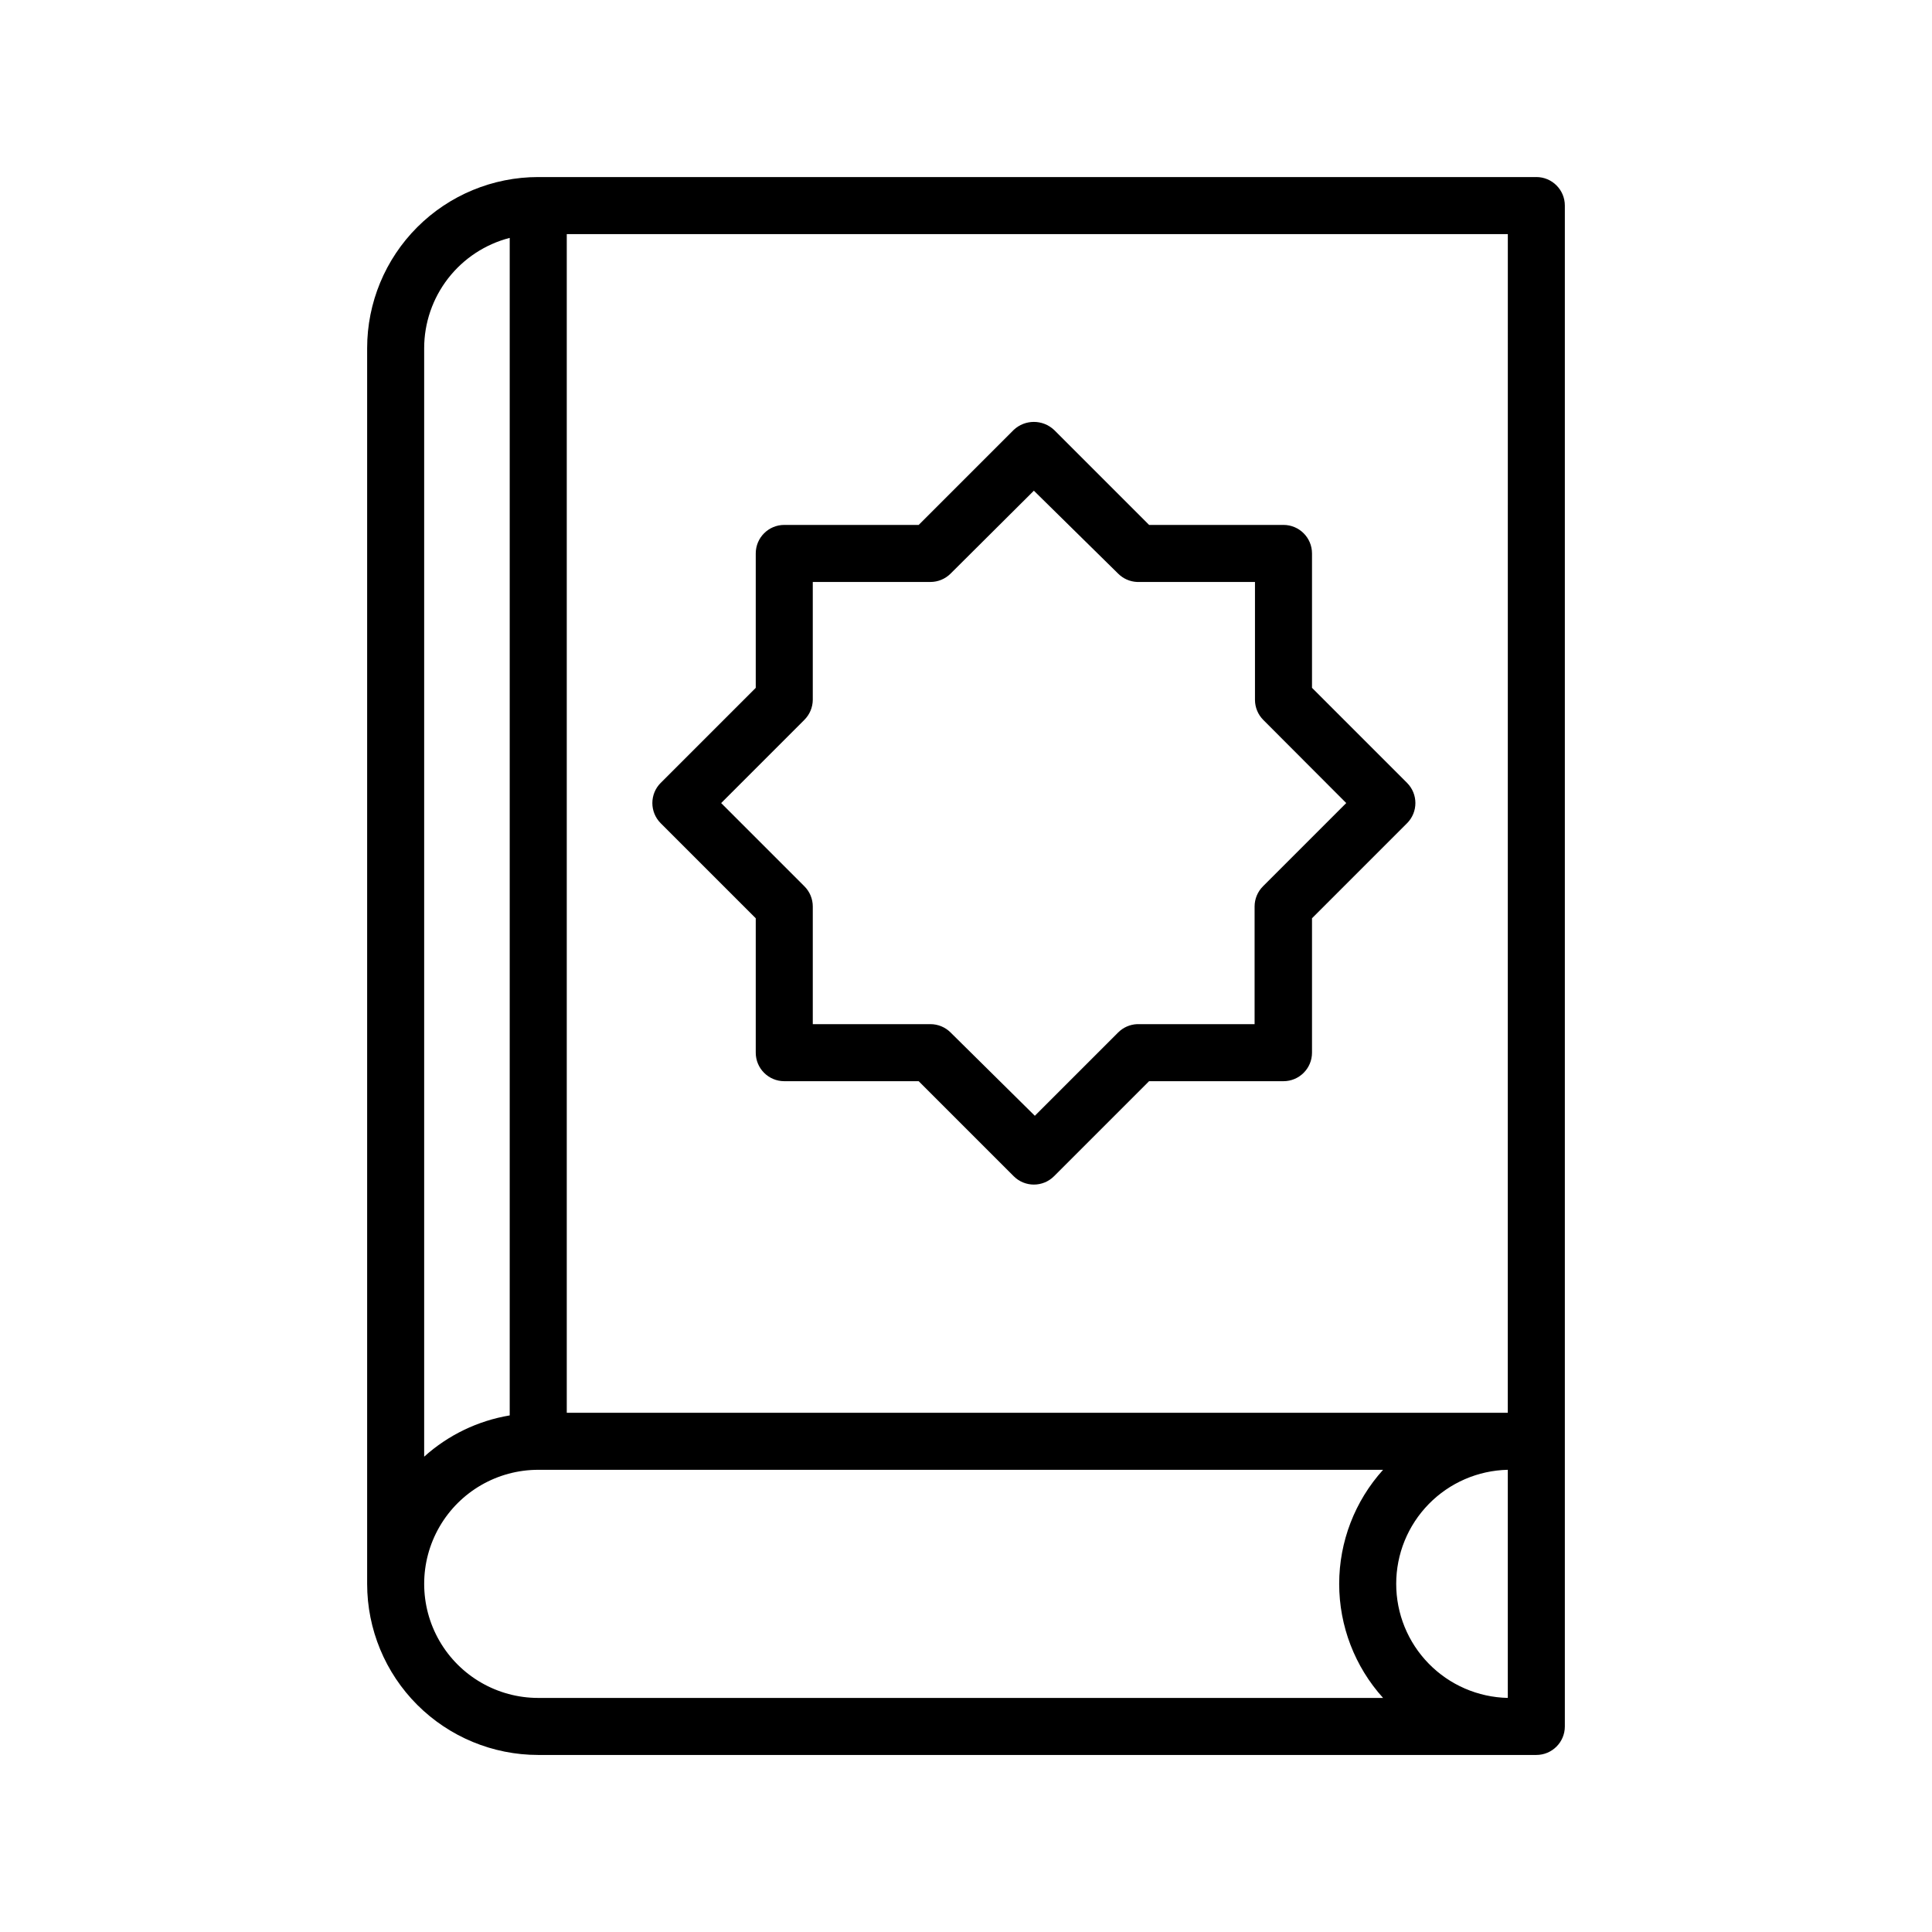
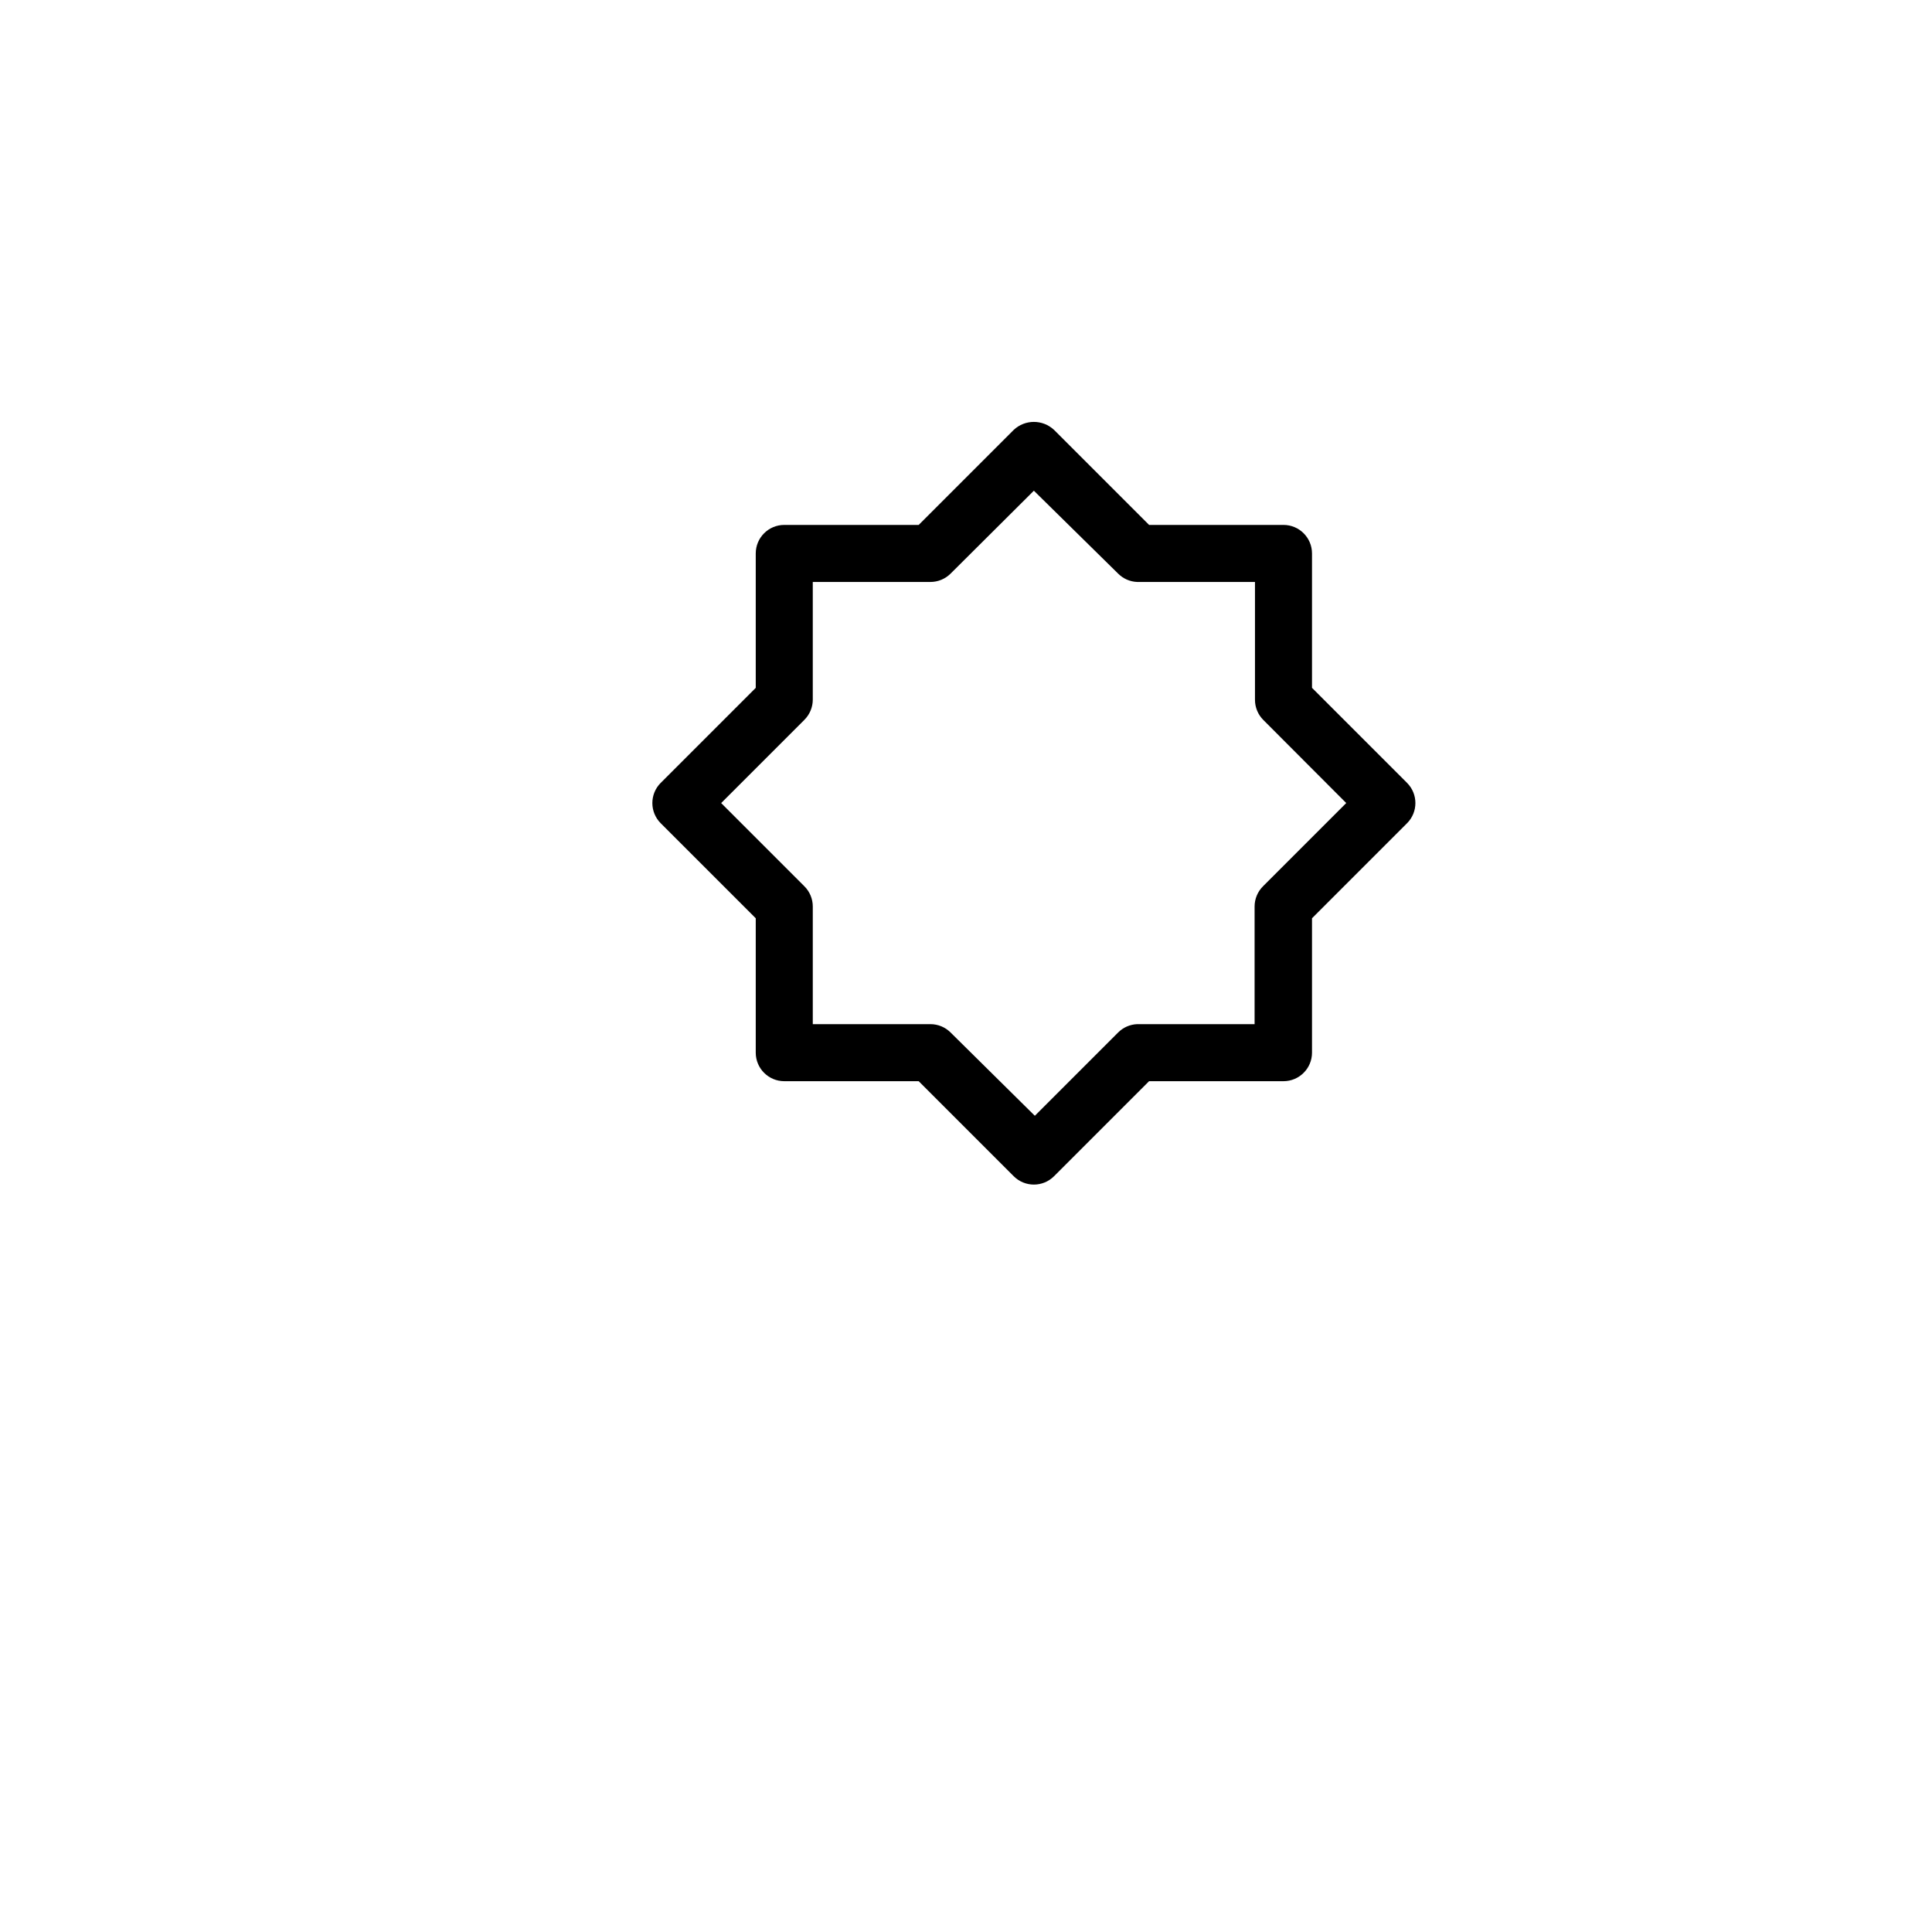
<svg xmlns="http://www.w3.org/2000/svg" fill="#000000" width="800px" height="800px" version="1.1" viewBox="144 144 512 512">
  <g>
-     <path d="m551.14 190.92h-264.5c-12.023 0-23.559 4.777-32.062 13.281-8.504 8.504-13.281 20.035-13.281 32.062v327.48c0 12.023 4.777 23.559 13.281 32.062 8.504 8.5 20.039 13.277 32.062 13.277h264.5c4.176 0 7.559-3.383 7.559-7.555v-403.05c0-4.176-3.383-7.559-7.559-7.559zm-264.5 403.05c-10.801 0-20.777-5.762-26.18-15.113-5.398-9.352-5.398-20.875 0-30.23 5.402-9.352 15.379-15.113 26.18-15.113h223.89c-7.488 8.289-11.633 19.059-11.633 30.23 0 11.168 4.144 21.938 11.633 30.227zm256.94-75.57h-249.38v-312.36h249.39zm-264.5-311.36v312.06c-8.445 1.41-16.312 5.203-22.672 10.934v-293.77c0.008-6.695 2.242-13.195 6.344-18.484 4.102-5.289 9.844-9.066 16.328-10.738zm234.93 356.7c-0.004-7.906 3.09-15.496 8.621-21.148 5.527-5.648 13.047-8.91 20.953-9.082v60.457c-7.906-0.172-15.426-3.43-20.953-9.082-5.531-5.648-8.625-13.242-8.621-21.145z" />
    <path d="m319.09 362.16 25.191 25.191v35.621-0.004c0 4.172 3.383 7.559 7.559 7.559h35.621l25.191 25.191-0.004-0.004c2.949 2.949 7.731 2.949 10.68 0l25.191-25.191 35.617 0.004c4.176 0 7.559-3.387 7.559-7.559v-35.621l25.191-25.191v0.004c2.945-2.953 2.945-7.731 0-10.684l-25.191-25.191v-35.617c0-4.172-3.383-7.559-7.559-7.559h-35.617l-25.191-25.191v0.004c-3.004-2.816-7.676-2.816-10.68 0l-25.191 25.191-35.617-0.004c-4.176 0-7.559 3.387-7.559 7.559v35.621l-25.191 25.191v-0.004c-2.945 2.953-2.945 7.731 0 10.684zm40.305-32.746v-31.188h31.188c2.004-0.004 3.922-0.801 5.34-2.219l22.066-21.965 22.32 21.965c1.34 1.348 3.137 2.137 5.035 2.219h31.238v31.234c0 2.004 0.797 3.926 2.215 5.34l21.969 22.016-22.066 22.066v0.004c-1.418 1.414-2.215 3.336-2.219 5.34v31.188l-31.137-0.004c-1.898 0.082-3.695 0.871-5.035 2.219l-22.066 22.066-22.32-22.066c-1.418-1.418-3.336-2.215-5.34-2.219h-31.188v-31.184c0-2.004-0.797-3.926-2.215-5.34l-22.066-22.066 22.066-22.066v-0.004c1.402-1.402 2.199-3.301 2.215-5.289z" />
  </g>
</svg>